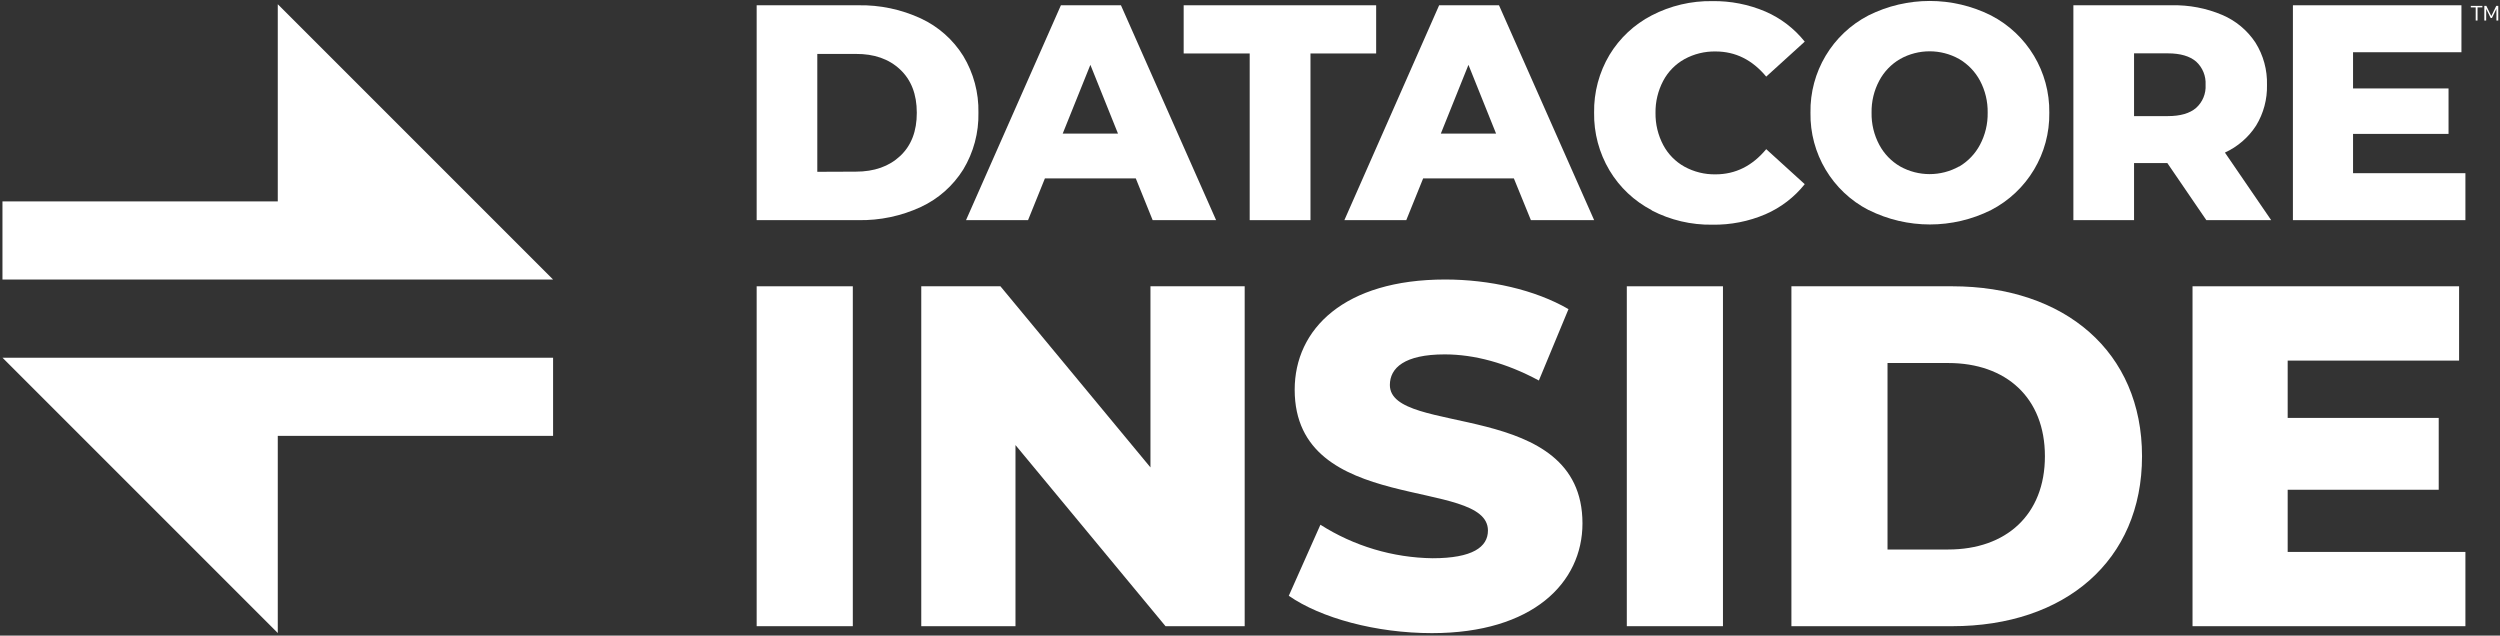
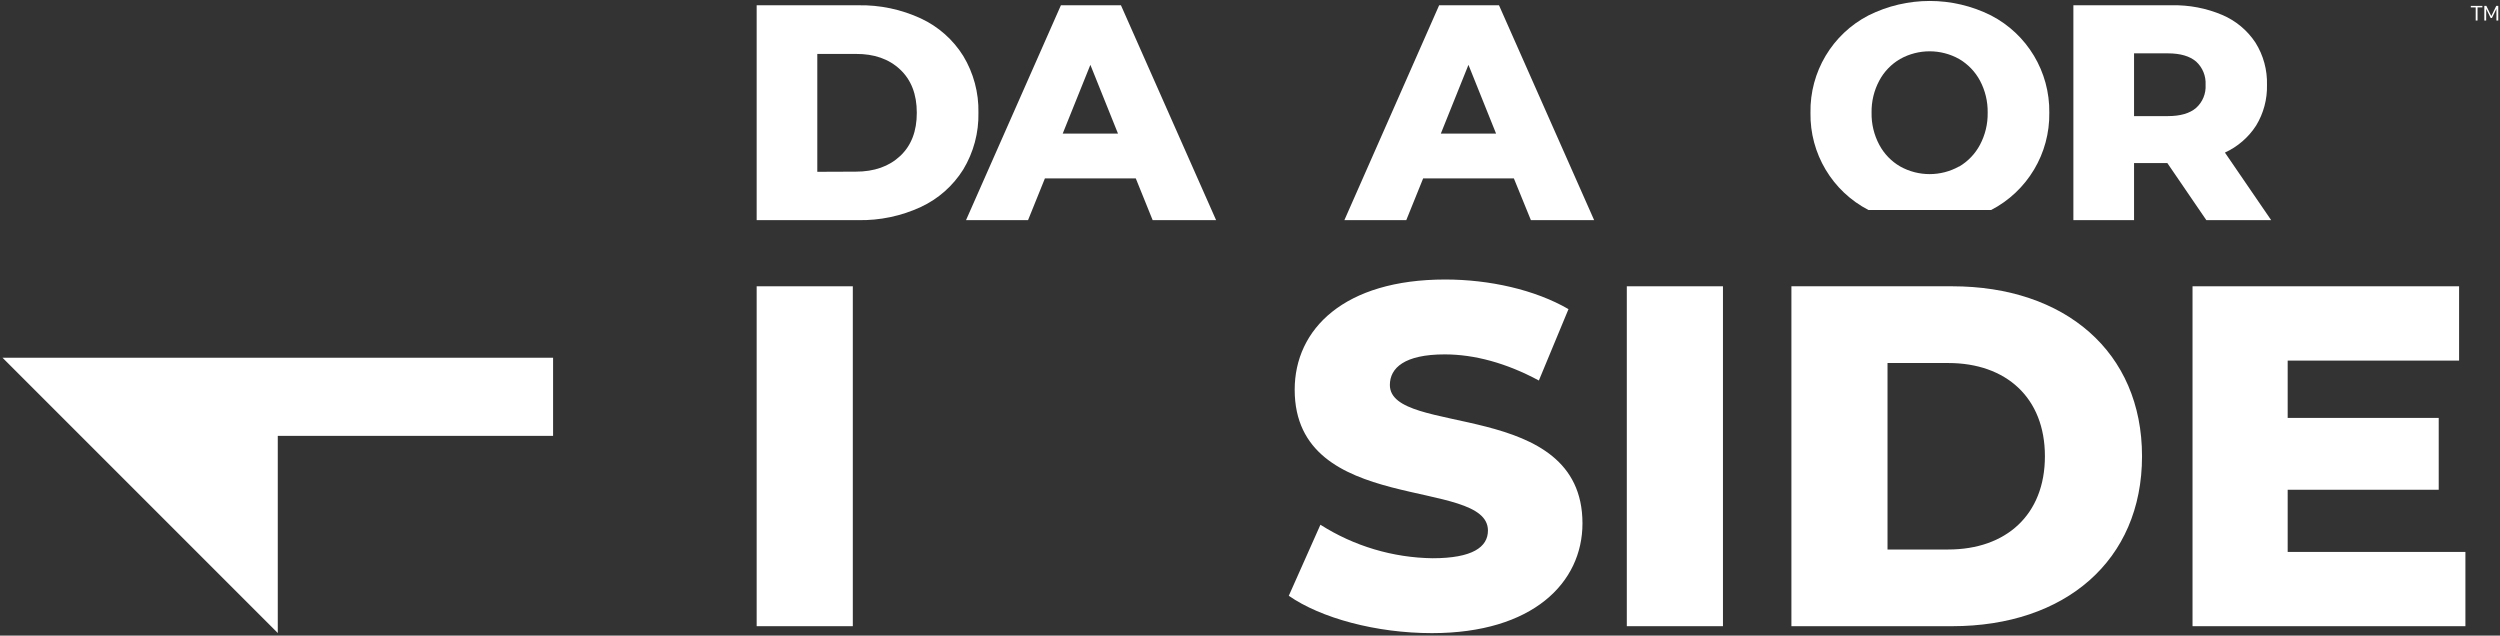
<svg xmlns="http://www.w3.org/2000/svg" width="649px" height="165px" viewBox="0 0 649 165" version="1.1">
  <rect x="0" y="0" width="649" height="165" fill="#333333" stroke="none" />
  <title>DataCore Inside Logo</title>
  <g id="Page-1" stroke="none" stroke-width="1" fill="none" fill-rule="evenodd">
    <g id="datacore-inside-logo" transform="translate(0.64, 0.25)" fill="#FFFFFF" fill-rule="nonzero">
      <path d="M195.79,1.12 L222.17,1.12 C227.776,1.014 233.332,2.184 238.42,4.54 C242.951,6.651 246.772,10.031 249.42,14.27 C252.102,18.712 253.469,23.823 253.36,29.01 C253.469,34.198 252.102,39.309 249.42,43.75 C246.772,47.99 242.951,51.37 238.42,53.48 C233.332,55.837 227.776,57.006 222.17,56.9 L195.79,56.9 L195.79,1.12 Z M221.53,44.31 C226.31,44.31 230.147,42.957 233.04,40.25 C235.933,37.544 237.373,33.797 237.36,29.01 C237.36,24.23 235.91,20.484 233.01,17.77 C230.11,15.057 226.283,13.717 221.53,13.75 L211.53,13.75 L211.53,44.35 L221.53,44.31 Z" id="Shape" />
      <path d="M294.21,46.06 L270.62,46.06 L266.24,56.9 L250.14,56.9 L274.77,1.12 L290.36,1.12 L315.06,56.9 L298.59,56.9 L294.21,46.06 Z M289.59,34.43 L282.42,16.58 L275.24,34.43 L289.59,34.43 Z" id="Shape" />
-       <polygon id="Path" points="323.78 13.63 306.64 13.63 306.64 1.12 356.61 1.12 356.61 13.63 339.56 13.63 339.56 56.9 323.78 56.9" />
      <path d="M392.36,46.06 L368.81,46.06 L364.43,56.9 L348.36,56.9 L372.96,1.12 L388.5,1.12 L413.2,56.9 L396.78,56.9 L392.36,46.06 Z M387.74,34.43 L380.57,16.58 L373.4,34.43 L387.74,34.43 Z" id="Shape" />
-       <path d="M428.14,54.31 C423.606,51.95 419.815,48.377 417.19,43.99 C414.49,39.458 413.105,34.265 413.19,28.99 C413.105,23.716 414.49,18.522 417.19,13.99 C419.827,9.633 423.616,6.089 428.14,3.75 C432.998,1.227 438.407,-0.048 443.88,0.04 C448.616,-0.03 453.313,0.894 457.67,2.75 C461.658,4.48 465.16,7.162 467.87,10.56 L457.87,19.64 C454.257,15.287 449.873,13.11 444.72,13.11 C441.895,13.061 439.106,13.75 436.63,15.11 C434.292,16.413 432.382,18.365 431.13,20.73 C429.776,23.296 429.088,26.16 429.13,29.06 C429.089,31.961 429.777,34.825 431.13,37.39 C432.382,39.756 434.292,41.708 436.63,43.01 C439.106,44.37 441.895,45.06 444.72,45.01 C449.873,45.01 454.257,42.83 457.87,38.47 L467.87,47.56 C465.16,50.959 461.658,53.641 457.67,55.37 C453.315,57.232 448.616,58.155 443.88,58.08 C438.407,58.168 432.998,56.893 428.14,54.37" id="Path" />
-       <path d="M484.42,54.27 C475.01,49.394 469.175,39.607 469.36,29.01 C469.175,18.413 475.01,8.626 484.42,3.75 C494.43,-1.25 506.21,-1.25 516.22,3.75 C525.645,8.622 531.506,18.402 531.36,29.01 C531.514,39.61 525.669,49.388 516.26,54.27 C506.25,59.271 494.47,59.271 484.46,54.27 M508.01,42.96 C510.275,41.613 512.126,39.669 513.36,37.34 C514.721,34.778 515.41,31.912 515.36,29.01 C515.411,26.109 514.723,23.242 513.36,20.68 C512.107,18.343 510.231,16.398 507.94,15.06 C503.185,12.407 497.395,12.407 492.64,15.06 C490.345,16.392 488.468,18.339 487.22,20.68 C485.853,23.241 485.165,26.108 485.22,29.01 C485.165,31.912 485.853,34.78 487.22,37.34 C488.468,39.682 490.345,41.629 492.64,42.96 C497.395,45.614 503.185,45.614 507.94,42.96" id="Shape" />
+       <path d="M484.42,54.27 C475.01,49.394 469.175,39.607 469.36,29.01 C469.175,18.413 475.01,8.626 484.42,3.75 C494.43,-1.25 506.21,-1.25 516.22,3.75 C525.645,8.622 531.506,18.402 531.36,29.01 C531.514,39.61 525.669,49.388 516.26,54.27 M508.01,42.96 C510.275,41.613 512.126,39.669 513.36,37.34 C514.721,34.778 515.41,31.912 515.36,29.01 C515.411,26.109 514.723,23.242 513.36,20.68 C512.107,18.343 510.231,16.398 507.94,15.06 C503.185,12.407 497.395,12.407 492.64,15.06 C490.345,16.392 488.468,18.339 487.22,20.68 C485.853,23.241 485.165,26.108 485.22,29.01 C485.165,31.912 485.853,34.78 487.22,37.34 C488.468,39.682 490.345,41.629 492.64,42.96 C497.395,45.614 503.185,45.614 507.94,42.96" id="Shape" />
      <path d="M562,42.08 L553.36,42.08 L553.36,56.9 L537.61,56.9 L537.61,1.12 L563.11,1.12 C567.622,1.012 572.105,1.867 576.26,3.63 C579.771,5.125 582.765,7.618 584.87,10.8 C586.935,14.09 587.979,17.918 587.87,21.8 C587.959,25.519 586.977,29.185 585.04,32.36 C583.063,35.415 580.257,37.843 576.95,39.36 L588.95,56.89 L572.12,56.89 L562,42.08 Z M569.49,15.75 C567.837,14.324 565.393,13.607 562.16,13.6 L553.36,13.6 L553.36,29.89 L562.13,29.89 C565.37,29.89 567.813,29.184 569.46,27.77 C571.157,26.253 572.067,24.043 571.93,21.77 C572.058,19.5 571.163,17.291 569.49,15.75" id="Shape" />
-       <polygon id="Path" points="639.38 44.71 639.38 56.9 594.6 56.9 594.6 1.12 638.35 1.12 638.35 13.31 610.21 13.31 610.21 22.71 635 22.71 635 34.51 610.21 34.51 610.21 44.71" />
      <polygon id="Path" points="642.53 5.08 642.05 5.08 642.05 1.67 640.78 1.67 640.78 1.28 643.79 1.28 643.79 1.67 642.53 1.67" />
      <polygon id="Path" points="644.77 2.04 644.77 5.08 644.29 5.08 644.29 1.28 644.82 1.28 646.1 3.92 647.39 1.28 647.91 1.28 647.91 5.08 647.43 5.08 647.43 2.04 646.27 4.42 645.94 4.42" />
      <rect id="Rectangle" x="195.79" y="74.07" width="24.96" height="88.24" />
-       <polygon id="Path" points="322.48 74.07 322.48 162.31 301.93 162.31 262.98 115.29 262.98 162.31 238.52 162.31 238.52 74.07 259.07 74.07 298.02 121.09 298.02 74.07" />
      <path d="M333.95,154.37 L342.14,135.97 C350.851,141.516 360.934,144.528 371.26,144.67 C381.6,144.67 385.63,141.77 385.63,137.48 C385.63,123.48 335.46,133.7 335.46,100.92 C335.46,85.17 348.32,72.31 374.54,72.31 C386.01,72.31 397.86,74.96 406.54,80 L398.85,98.53 C390.42,93.99 382.1,91.75 374.41,91.75 C363.95,91.75 360.17,95.28 360.17,99.69 C360.17,113.18 410.17,103.1 410.17,135.62 C410.17,151 397.31,164.11 371.09,164.11 C356.6,164.11 342.23,160.2 333.91,154.4" id="Path" />
      <rect id="Rectangle" x="421.68" y="74.07" width="24.96" height="88.24" />
      <path d="M464.41,74.07 L506.14,74.07 C535.39,74.07 555.43,91.07 555.43,118.19 C555.43,145.31 535.43,162.31 506.14,162.31 L464.41,162.31 L464.41,74.07 Z M505.13,142.4 C520.13,142.4 530.22,133.4 530.22,118.19 C530.22,102.98 520.13,93.99 505.13,93.99 L489.36,93.99 L489.36,142.4 L505.13,142.4 Z" id="Shape" />
      <polygon id="Path" points="639.38 143.03 639.38 162.31 568.54 162.31 568.54 74.07 637.74 74.07 637.74 93.36 593.24 93.36 593.24 108.24 632.45 108.24 632.45 126.89 593.24 126.89 593.24 143.03" />
-       <polygon id="Path" points="1.42108547e-14 72.32 1.42108547e-14 52.04 71.47 52.04 71.47 0.85 142.94 72.32" />
      <polygon id="Path" points="1.42108547e-14 92.61 71.47 164.08 71.47 112.9 142.94 112.9 142.94 92.61" />
    </g>
  </g>
</svg>